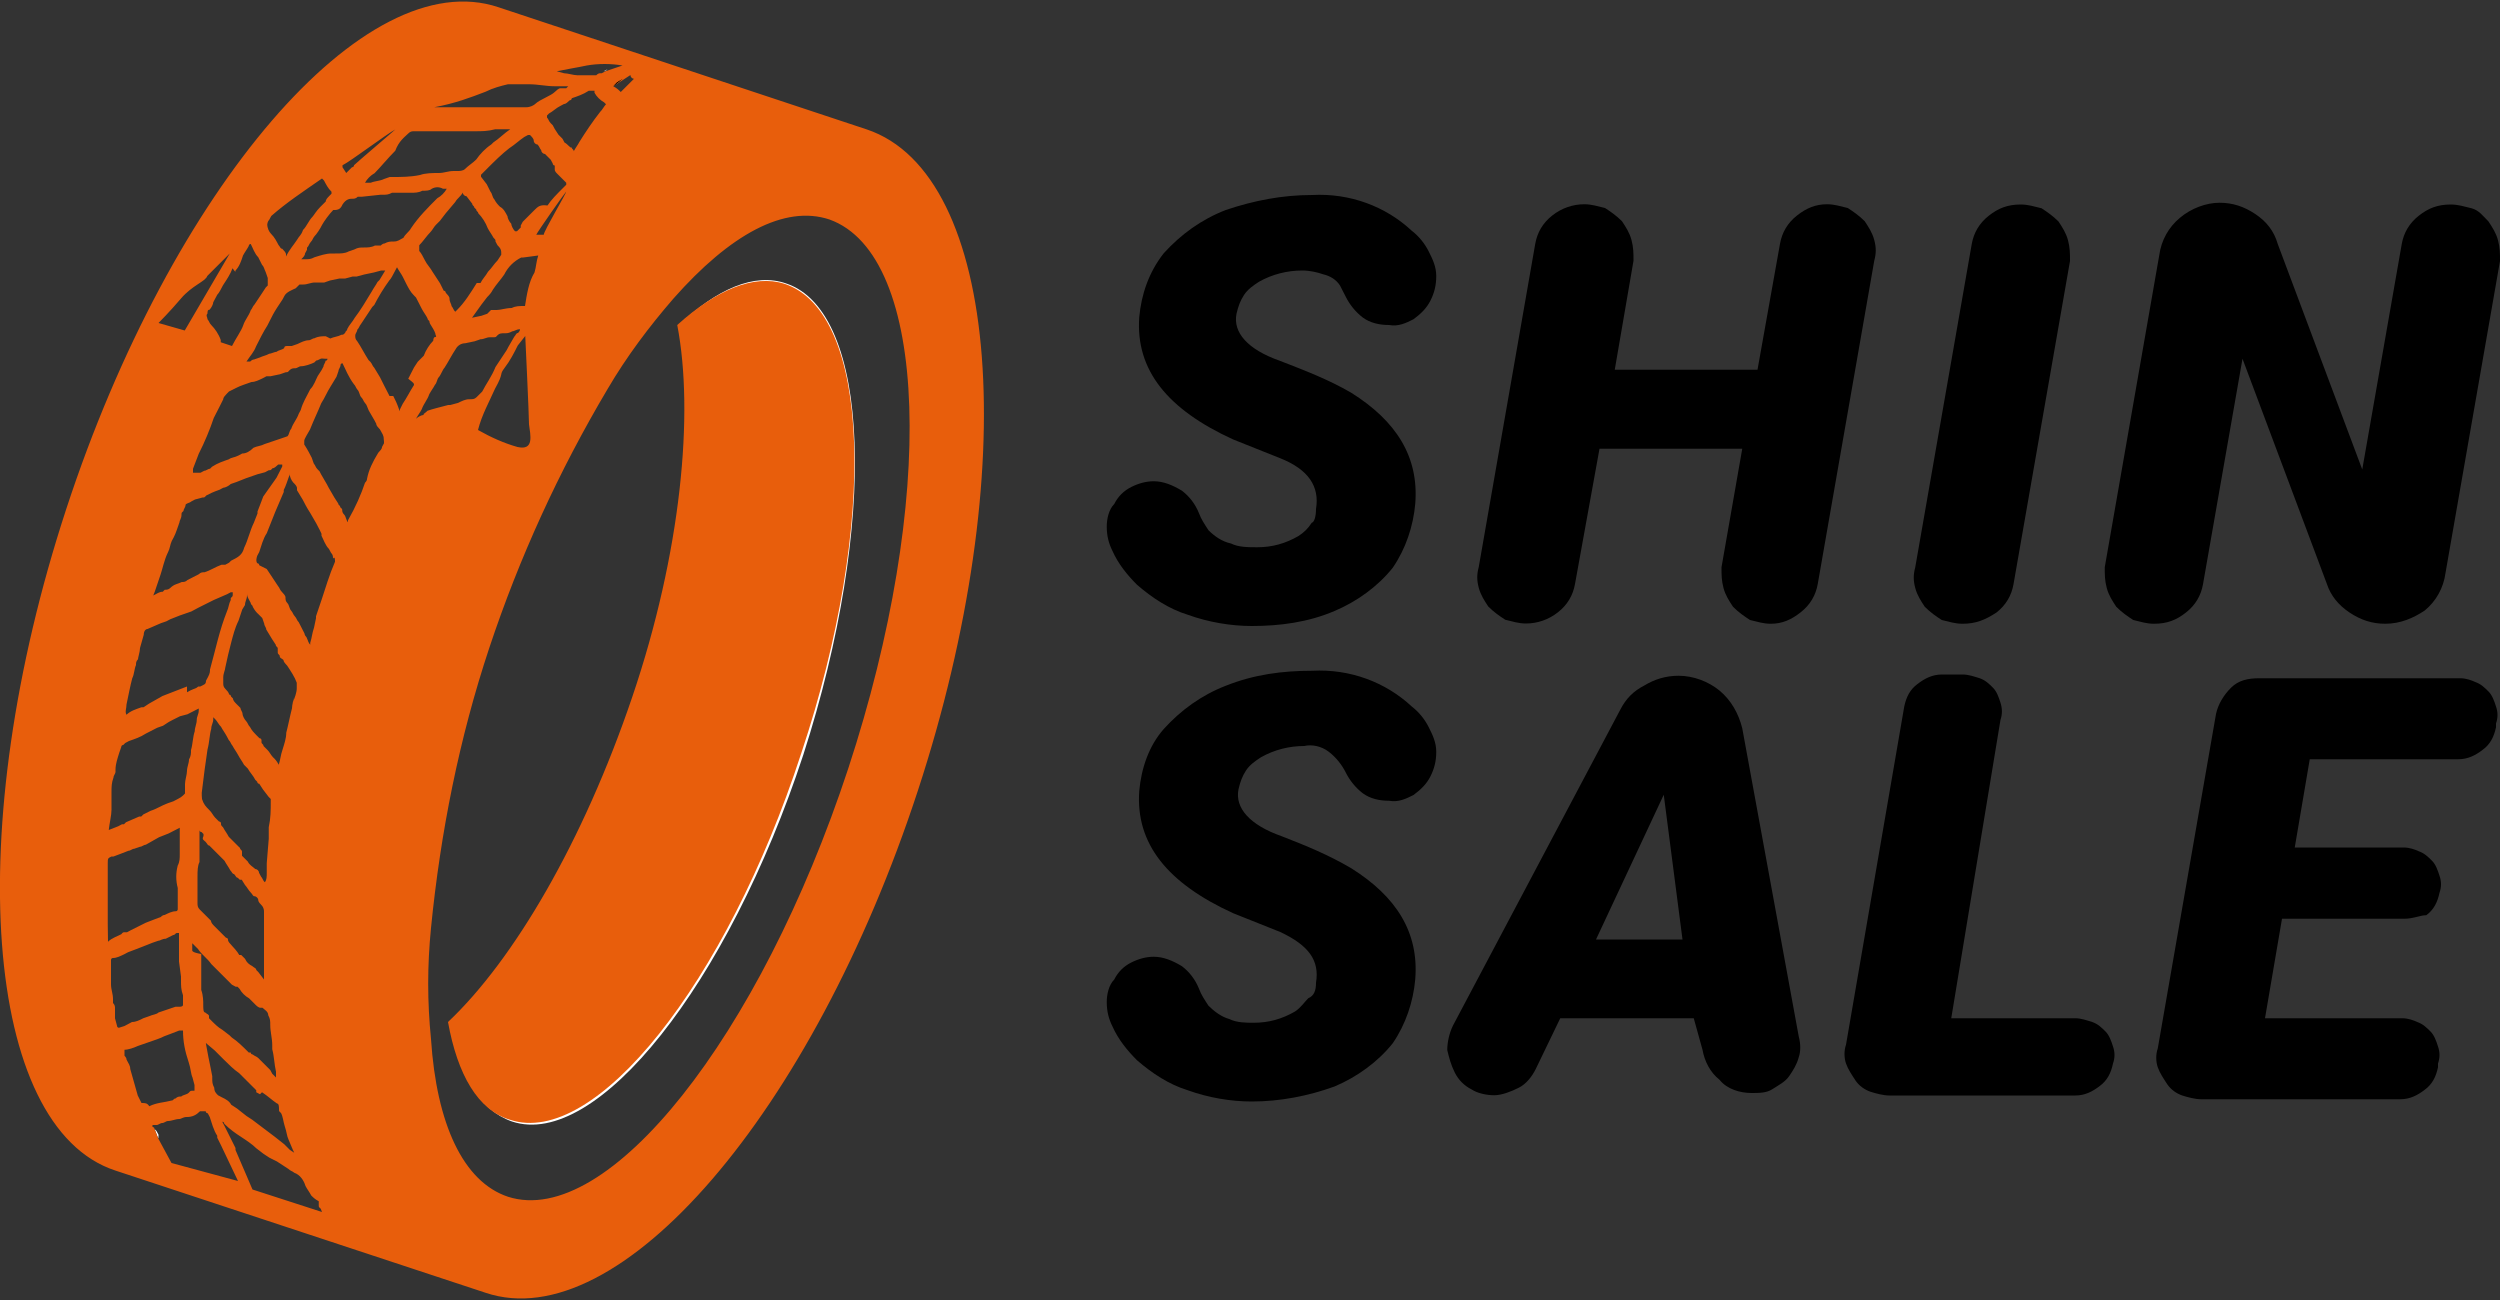
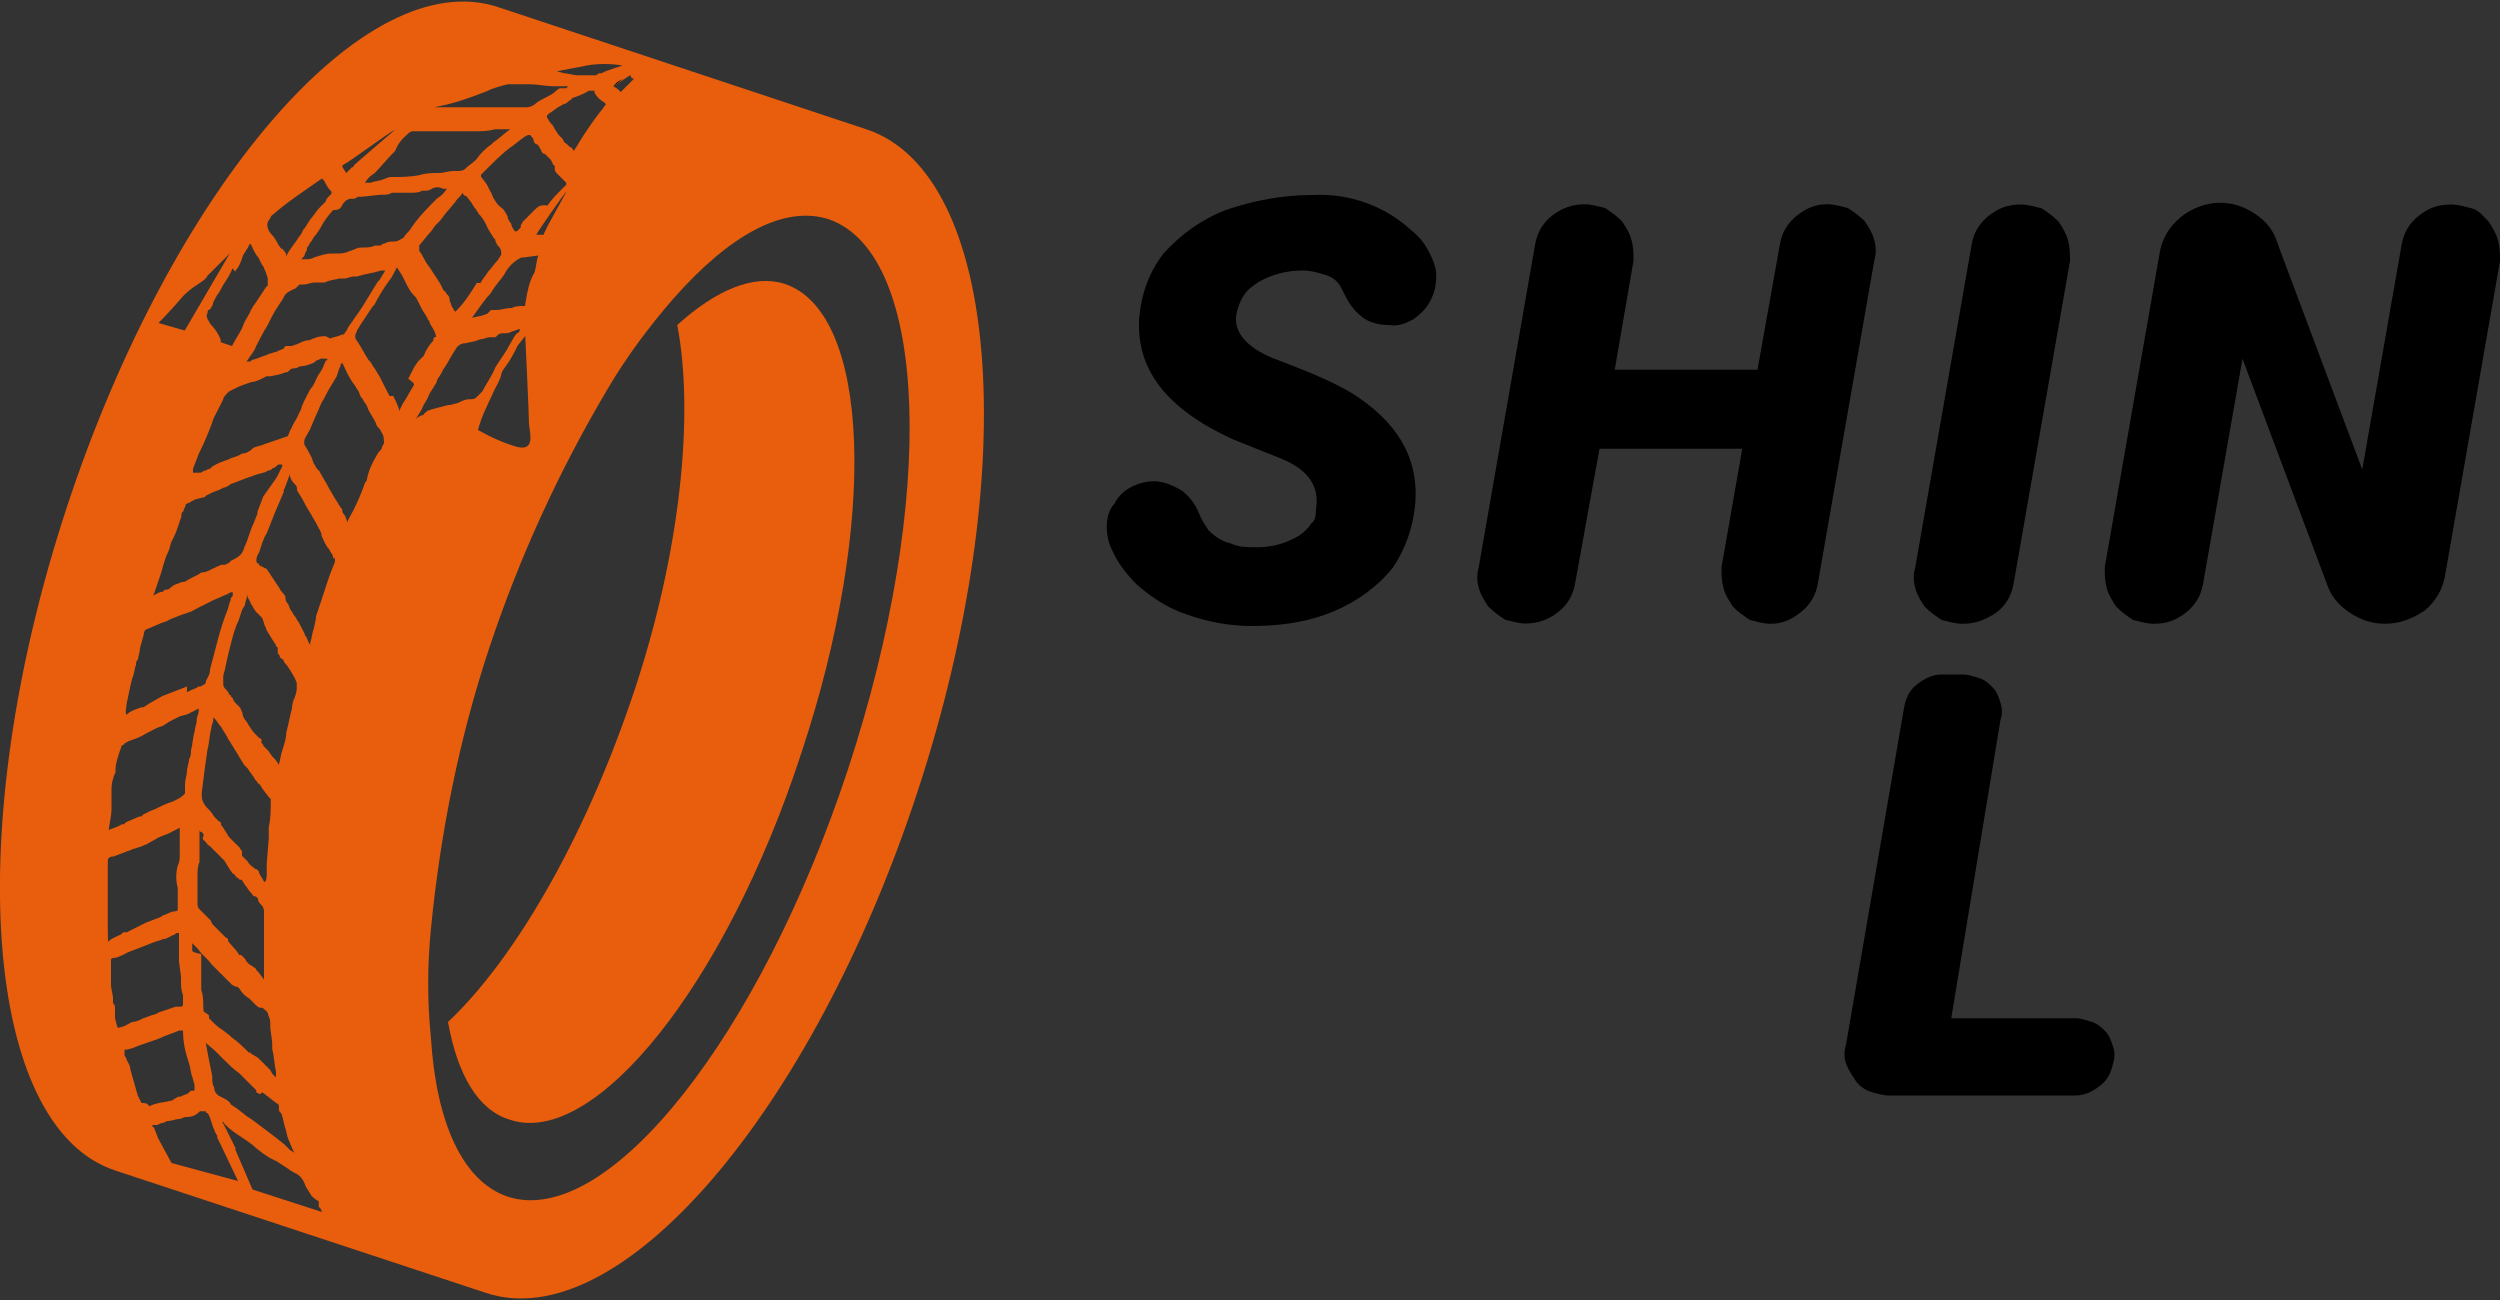
<svg xmlns="http://www.w3.org/2000/svg" xml:space="preserve" id="Слой_1" x="0px" y="0px" style="enable-background:new 0 0 1000 520" version="1.1" viewBox="0 0 1000 520">
  <rect x="0" y="0" width="1000" height="520" fill="#333333" stroke="none" />
  <style type="text/css">.st0{fill:#FFFFFF;}
	.st1{fill:#E85E0C;}
	.st2{fill:#010101;}</style>
  <g>
    <g>
-       <path d="M63.4,453.9l-0.8-1.5l-0.8-0.8l1.5,3.8C63.4,454.7,63.4,454.7,63.4,453.9z M241.5,28.5L241.5,28.5l1.5-0.8    C242.3,28.5,241.5,28.5,241.5,28.5z M247.5,32.2l-2.3,1.5l3.8-3L247.5,32.2z M314.5,113.4c-12.8-4.5-27.8,2.3-42.8,16.5    c6.8,35.3,0.8,90.2-18,148.8s-47.4,106-73.7,130.8c3.8,21,12,34.6,24.8,39.1c33.8,11.3,86.4-54.9,116.5-146.6    C351.3,208.9,348.3,124.7,314.5,113.4z M314.5,113.4c-12.8-4.5-27.8,2.3-42.8,16.5c6.8,35.3,0.8,90.2-18,148.8    s-47.4,106-73.7,130.8c3.8,21,12,34.6,24.8,39.1c33.8,11.3,86.4-54.9,116.5-146.6C351.3,208.9,348.3,124.7,314.5,113.4z" class="st0" />
      <path d="M346.8,51.8L199.4,2.9c-53.4-18-130.8,72.2-172.9,200.7S-6.5,450.9,46.1,468.2l148.1,48.9    c53.4,18,130.8-72.2,172.9-200.7S400.1,69.8,346.8,51.8z M253.6,31.5c-1.5,1.5-3.8,3.8-5.3,5.3c-0.8-0.8-1.5-1.5-3-2.3l2.3-1.5    l2.3-1.5l2.3-1.5C252.1,30.7,252.8,31.5,253.6,31.5z M222.7,28.5c3.8-0.8,8.3-1.5,12-2.3c4.5-0.8,9.8-0.8,14.3,0l-6.8,2.3    l-1.5,0.8H240l0,0c-0.8,0-1.5,0.8-1.5,0.8h-0.8c-2.3,0-4.5,0-6.8,0c-1.5,0-3.8-0.8-5.3-0.8L222.7,28.5L222.7,28.5z M210,122.4    L210,122.4c-2.3,0-3.8,0-5.3,0.8c-2.3,0-4.5,0.8-6,0.8h-0.8h-1.5l-1.5,1.5l-2.3,0.8l-3.8,0.8l0,0l0,0l3.8-5.3l2.3-3    c0.8-0.8,1.5-1.5,2.3-3c1.5-2.3,3-3.8,4.5-6l0,0c1.5-3,3.8-5.3,6.8-6.8c0,0,0,0,0.8,0l6-0.8c-0.8,2.3-0.8,4.5-1.5,6.8    C211.5,112.7,210.7,117.9,210,122.4z M207,178.8c-5.3-1.5-10.5-3.8-15.8-6.8c1.5-6,4.5-11.3,6.8-16.5c3.8-6.8,1.5-5.3,3.8-8.3    s3.8-6,5.3-9l3-3.8c0,0,1.5,31.6,1.5,35.3C212.2,174.3,213.7,180.3,207,178.8z M182.9,123.9l-0.8,0.8c-0.8-0.8-0.8-1.5-1.5-2.3    c0-0.8-0.8-1.5-0.8-3c0-0.8-0.8-1.5-1.5-2.3c0,0,0-0.8-0.8-0.8l-1.5-3l-1.5-2.3l-1.5-2.3c-0.8-1.5-2.3-3-3-4.5    c-0.8-1.5-1.5-3-2.3-3.8c0,0,0-0.8,0-1.5v-0.8c1.5-1.5,3-3.8,4.5-5.3c0.8-0.8,1.5-2.3,2.3-3l1.5-1.5l2.3-3l3.8-4.5    c0.8-1.5,2.3-2.3,3-3.8c0,0.8,0.8,1.5,1.5,1.5l2.3,3c0,0.8,0.8,0.8,0.8,1.5l0.8,0.8c0,0.8,0.8,0.8,0.8,1.5c1.5,1.5,3,3.8,3.8,6    c0.8,1.5,1.5,2.3,2.3,3.8c0.8,0.8,0.8,0.8,0.8,1.5l0.8,1.5c0.8,0.8,1.5,1.5,1.5,3v0.8l-1.5,2.3c-1.5,1.5-2.3,3-3.8,4.5    c-0.8,1.5-2.3,3-3,4.5h-1.5C188.2,117.2,185.9,120.9,182.9,123.9z M213.7,84.1l-2.3,2.3c-0.8,0.8-1.5,1.5-2.3,2.3l-0.8,1.5l0,0.8    l-1.5,1.5h-0.8c-0.8-0.8-1.5-2.3-1.5-3c-0.8-0.8-1.5-2.3-1.5-3c-0.8-1.5-1.5-3-3-3.8c-0.8-0.8-1.5-1.5-2.3-3    c-0.8-0.8-0.8-2.3-1.5-3l-1.5-3l-2.3-3v-0.8l0,0l0.8-0.8l1.5-1.5c3-3,6-6,9-8.3c2.3-1.5,3.8-3,6-4.5l1.5-0.8l0,0h0.8    c0.8,0.8,1.5,1.5,1.5,2.3c0,0.8,0.8,1.5,1.5,1.5l0,0c0.8,0.8,0.8,1.5,1.5,2.3c0,0.8,0.8,1.5,1.5,1.5c0.8,0.8,1.5,1.5,2.3,2.3    l0.8,1.5c0,0,0,0.8,0.8,0.8c0,0,0,0,0,0.8v0.8c0,0.8,0.8,1.5,0.8,1.5c0.8,0.8,1.5,1.5,2.3,2.3l1.5,1.5c0,0,0,0,0,0.8    c-0.8,0.8-0.8,0.8-1.5,1.5c-2.3,2.3-4.5,4.5-6,6.8C216,81.8,215.2,82.6,213.7,84.1z M226.5,76.6c0,0.8-9,15.8-9,17.3H216h-1.5    C215.2,92.4,225.8,77.3,226.5,76.6z M225.8,57l-0.8-1.5l-0.8-0.8l-0.8-0.8l-1.5-2.3l-0.8-1.5l-0.8-0.8c-0.8-0.8-0.8-1.5-1.5-2.3    l0,0v-0.8l0.8-0.8c1.5-0.8,3-2.3,4.5-3l1.5-0.8c0.8,0,1.5-0.8,2.3-1.5c0.8,0,0.8-0.8,0.8-0.8c2.3-0.8,4.5-1.5,6.8-3    c0.8,0,0.8,0,1.5,0c0,0,0,0,0.8,0c0,0,0,0,0,0.8c0.8,1.5,2.3,3,3.8,3.8l0,0l0.8,0.8c-0.8,0.8-1.5,2.3-2.3,3c-3,3.8-6,8.3-8.3,12    c-0.8,1.5-1.5,2.3-2.3,3.8c0-0.8-0.8-0.8-0.8-1.5C228,59.3,227.3,57.8,225.8,57z M194.2,36.7c3-1.5,6-2.3,9-3h5.3h3    c3.8,0,6.8,0.8,10.5,0.8c1.5,0,2.3,0,3.8,0h1.5l-0.8,0.8c-0.8,0-1.5,0-2.3,0c-0.8,0-1.5,0.8-2.3,1.5c-0.8,0.8-2.3,1.5-3.8,2.3    s-3,1.5-3.8,2.3c-0.8,0.8-2.3,1.5-3.8,1.5H207h-0.8c-0.8,0-1.5,0-2.3,0h-9c-0.8,0-0.8,0-1.5,0h-0.8h-0.8h-1.5h-3.8    c-1.5,0-3.8,0-5.3,0c-0.8,0-2.3,0-3,0c-0.8,0-0.8,0-1.5,0h-1.5h-1.5C182.2,41.3,188.2,39,194.2,36.7L194.2,36.7z M163.4,53.3    c0.8-0.8,1.5-0.8,2.3-0.8c1.5,0,2.3,0,3.8,0c3,0,6,0,9,0h2.3c1.5,0,3,0,4.5,0c1.5,0,3,0,4.5,0c3,0,5.3,0,8.3-0.8h4.5h1.5l0,0    c-2.3,1.5-4.5,3.8-6.8,5.3l-0.8,0.8c-2.3,1.5-4.5,3.8-6,6c-1.5,1.5-3,2.3-4.5,3.8c-0.8,0.8-2.3,0.8-3,0.8c-0.8,0-0.8,0-1.5,0    c-2.3,0-3.8,0.8-6,0.8c-2.3,0-5.3,0-7.5,0.8c-3.8,0.8-7.5,0.8-11.3,0.8h-0.8l-2.3,0.8c-1.5,0.8-3.8,0.8-5.3,1.5    c-0.8,0-1.5,0-2.3,0c0.8-1.5,2.3-3,3.8-3.8c2.3-2.3,5.3-6,8.3-9C159.6,56.3,161.9,54.8,163.4,53.3z M158.1,51.8    c-0.8,0.8-15.8,13.5-16.5,14.3c0,0.8-0.8,0.8-0.8,0.8c-0.8,0.8-1.5,1.5-2.3,2.3l-1.5-2.3v-0.8C140.1,64.6,155.1,53.3,158.1,51.8    L158.1,51.8z M137,81.8c1.5-2.3,3-2.3,3.8-2.3c0.8,0,1.5,0,2.3-0.8h0.8h0.8l7.5-0.8h0.8c1.5,0,2.3,0,3.8-0.8h1.5    c1.5,0,3.8,0,5.3,0h0.8c1.5,0,3,0,4.5-0.8c1.5,0,3,0,3.8-0.8c1.5-0.8,3-0.8,4.5,0c0.8,0,0.8,0,1.5,0l0,0c-0.8,1.5-2.3,3-3.8,3.8    c-3.8,3.8-7.5,7.5-10.5,12c-0.8,1.5-2.3,2.3-3,3.8c-1.5,0.8-2.3,1.5-3.8,1.5l0,0c-1.5,0-2.3,0-3.8,0.8c-0.8,0-1.5,0.8-1.5,0.8    l-2.3,0c-1.5,0.8-3,0.8-4.5,0.8c-1.5,0-2.3,0-3.8,0.8l-2.3,0.8c-1.5,0.8-3,0.8-5.3,0.8h-1.5c-2.3,0-4.5,0.8-6.8,1.5    c-1.5,0.8-2.3,0.8-3.8,0.8c-0.8,0-0.8,0-1.5,0l0,0l0,0c0.8-0.8,1.5-1.5,1.5-2.3l0.8-1.5v-0.8c0.8-0.8,0.8-1.5,1.5-2.3    c0.8-0.8,0.8-1.5,1.5-2.3c0.8-0.8,2.3-3,3-4.5c0.8-1.5,3-4.5,4.5-6C135.5,84.1,136.3,83.4,137,81.8z M130.3,134.5    c-1.5,0-3,0-4.5,0.8c-0.8,0-1.5,0.8-2.3,0.8c-1.5,0-3,0.8-4.5,1.5l-2.3,0.8h-1.5c-0.8,0-1.5,0-1.5,0.8c-0.8,0.8-2.3,0.8-3,1.5    c-0.8,0-2.3,0.8-3,0.8c-1.5,0.8-2.3,0.8-3.8,1.5l-2.3,0.8c-0.8,0-1.5,0.8-1.5,0.8s-0.8,0-1.5,0l0,0c1.5-2.3,3-3.8,3.8-6    c1.5-3,3-6,4.5-8.3c0.8-1.5,1.5-3,2.3-4.5c0.8-1.5,2.3-3.8,3.8-6l0.8-1.5c0.8-1.5,3-2.3,4.5-3l1.5-1.5h0.8h0.8    c1.5,0,3-0.8,4.5-0.8h2.3l0,0h1.5l2.3-0.8l3.8-0.8h0.8c0.8,0,0.8,0,1.5,0l3-0.8h0.8h0.8l3-0.8l3.8-0.8l3-0.8h0.8h0.8h0.8l0,0h-0.8    l-2.3,3.8l-0.8,0.8c-0.8,1.5-1.5,2.3-2.3,3.8c-2.3,3.8-4.5,7.5-6.8,10.5c-0.8,1.5-2.3,3-3,4.5c0,0.8-0.8,0.8-0.8,1.5    c-0.8,0.8-0.8,0.8-1.5,0.8c-1.5,0.8-3,0.8-4.5,1.5L130.3,134.5z M131,143.5c0,0,0,0.8-0.8,0.8c0,0.8-0.8,1.5-0.8,2.3l-0.8,1.5    l-1.5,2.3c-0.8,1.5-1.5,3.8-3,5.3c-1.5,3-3,5.3-3.8,8.3l-0.8,1.5c-0.8,2.3-2.3,3.8-3,6c-0.8,0.8-0.8,2.3-1.5,3l0,0l0,0l-2.3,0.8    c-2.3,0.8-4.5,1.5-6.8,2.3c-1.5,0.8-3,0.8-4.5,1.5c-1.5,1.5-3,2.3-4.5,2.3l-1.5,0.8c-1.5,0.8-3,0.8-3.8,1.5    c-2.3,0.8-4.5,1.5-6.8,3l-0.8,0.8c-0.8,0-1.5,0.8-2.3,0.8l-1.5,0.8l-3,0c0,0,0,0,0-0.8v-0.8l2.3-6c2.3-4.5,4.5-9.8,6-14.3    c0.8-1.5,1.5-3,2.3-4.5l1.5-3c0-0.8,0.8-1.5,1.5-2.3c0.8-0.8,0.8-0.8,0.8-0.8l3-1.5c1.5-0.8,3.8-1.5,6-2.3c1.5,0,3-0.8,4.5-1.5    l1.5-0.8h0.8h0.8l3.8-0.8l2.3-0.8c0.8,0,0.8,0,1.5-0.8c0.8-0.8,1.5-0.8,2.3-0.8c0.8,0,1.5-0.8,2.3-0.8c1.5,0,3.8-0.8,5.3-1.5    l0.8-0.8c0.8,0,1.5-0.8,2.3-0.8C129.5,143.5,130.3,143.5,131,143.5L131,143.5z M107.7,87.9l0.8-1.5c6-5.3,12.8-9.8,20.3-15    l0.8,0.8c0.8,1.5,1.5,3,3,4.5v0.8l-0.8,0.8c-0.8,0.8-1.5,1.5-1.5,2.3c-0.8,0.8-1.5,1.5-2.3,2.3c-1.5,1.5-2.3,3-3,3.8    c-1.5,1.5-2.3,3.8-3.8,5.3c-0.8,2.3-1.5,2.3-2.3,3.8c-1.5,2.3-3,3.8-4.5,6.8v-0.8c0-0.8-0.8-1.5-1.5-2.3c-0.8,0-0.8-0.8-1.5-1.5    c-0.8-1.5-1.5-3-3-4.5c-0.8-0.8-1.5-2.3-1.5-3.8C107,89.4,107,88.6,107.7,87.9C107,88.6,107.7,87.9,107.7,87.9z M94.2,108.2    c1.5-1.5,2.3-3.8,3-6c0.8-1.5,1.5-2.3,2.3-3.8c0,0,0-0.8,0.8-0.8c0.8,1.5,1.5,3.8,3,5.3l1.5,3c0.8,0.8,0.8,1.5,1.5,3l0.8,2.3    c0,0.8,0,2.3,0,3l-0.8,0.8l-1.5,2.3l-3,4.5c-0.8,0.8-0.8,1.5-1.5,2.3c-0.8,2.3-2.3,3.8-3,6c-0.8,2.3-3,5.3-4.5,8.3l-4.5-1.5V136    c-0.8-2.3-2.3-4.5-3.8-6c-0.8-0.8-0.8-1.5-1.5-2.3c0-0.8-0.8-1.5,0-2.3c0-0.8,0-1.5,0.8-1.5c0.8-0.8,1.5-2.3,1.5-3l0.8-1.5    l0.8-1.5c0.8-0.8,1.5-2.3,2.3-3.8c1.5-2.3,3-4.5,3.8-6.8C94.2,108.9,94.2,108.9,94.2,108.2z M72.4,119.4c4.5-5.3,9.8-6.8,10.5-9    c3-3,6-6,9-9l-18,30.8l-10.5-3C63.4,129.2,67.9,124.7,72.4,119.4z M61.9,236.7c0.8-2.3,1.5-4.5,2.3-6.8c0.8-2.3,1.5-6,3-9    c0.8-1.5,0.8-3,1.5-4.5l0.8-1.5c0.8-1.5,1.5-3.8,2.3-6c0-0.8,0.8-1.5,0.8-3c0-0.8,0-0.8,0.8-1.5c0-0.8,0.8-1.5,0.8-2.3    c0-0.8,1.5-0.8,2.3-1.5l1.5-0.8l3-0.8c0.8,0,0.8,0,1.5-0.8c1.5-0.8,3-1.5,5.3-2.3l1.5-0.8c0.8,0,2.3-0.8,3-1.5l2.3-0.8l3.8-1.5    l2.3-0.8l2.3-0.8l3-0.8l1.5-0.8c0.8,0,0.8,0,1.5-0.8c0.8,0,1.5-0.8,2.3-1.5c0,0,0,0,0.8,0h0.8c0,0.8,0,0.8,0,0.8l-2.3,4.5    l-5.3,7.5c-0.8,2.3-1.5,3.8-2.3,6v0.8l-1.5,3.8c-1.5,3-2.3,6.8-3.8,9.8c-0.8,3-2.3,3.8-5.3,5.3l-0.8,0.8l-1.5,0.8h-1.5    c-2.3,0.8-4.5,2.3-6.8,3c-0.8,0-1.5,0-2.3,0.8c-1.5,0.8-3,1.5-4.5,2.3c-0.8,0.8-1.5,0.8-2.3,0.8c-1.5,0.8-3,0.8-4.5,2.3    c-0.8,0.8-1.5,0.8-2.3,0.8l-0.8,0.8c-1.5,0-2.3,0.8-3.8,1.5L61.9,236.7L61.9,236.7z M76.9,380.3c0-1.5,0-2.3,0-3l2.3,2.3    c1.5,2.3,3.8,3.8,5.3,6c1.5,1.5,2.3,2.3,3.8,3.8c1.5,1.5,3,3,4.5,4.5l1.5,0.8H95l0.8,0.8c0.8,1.5,2.3,3,3.8,3.8    c0.8,0.8,1.5,1.5,2.3,2.3c0.8,0.8,1.5,1.5,2.3,1.5h0.8c0.8,0.8,2.3,1.5,2.3,3c0.8,1.5,0.8,2.3,0.8,3.8c0,3,0.8,5.3,0.8,8.3v1.5    c0.8,3,0.8,6,1.5,9c0,0.8,0,1.5,0,2.3c-0.8-0.8-0.8-0.8-1.5-1.5l-0.8-1.5l-0.8-0.8l-0.8-0.8l-0.8-0.8c-0.8-0.8-1.5-1.5-2.3-2.3    c-0.8-0.8-1.5-0.8-2.3-1.5c0,0-0.8,0-0.8-0.8h-0.8c-2.3-2.3-4.5-4.5-6.8-6l0,0l-0.8-0.8l-3-2.3c-1.5-0.8-3-2.3-4.5-3.8l-0.8-0.8    v-0.8l0,0c0-0.8-0.8-0.8-1.5-1.5c-0.8,0-0.8-1.5-0.8-3c0-1.5,0-3.8-0.8-6c0-1.5,0-2.3,0-3.8c0-0.8,0-1.5,0-2.3c0-0.8,0-2.3,0-3    s0-1.5,0-3v-2.3C76.9,381,76.9,380.3,76.9,380.3L76.9,380.3z M82.2,336.7C82.2,336.7,82.2,337.4,82.2,336.7    c0.8,0.8,0.8,1.5,1.5,1.5l2.3,2.3l1.5,1.5c0.8,0.8,1.5,1.5,2.3,2.3c0.8,1.5,1.5,2.3,2.3,3.8c0.8,0.8,0.8,1.5,1.5,1.5    c0.8,0.8,0.8,1.5,1.5,1.5l0.8,0.8h0.8L98,354c0.8,0.8,1.5,2.3,2.3,3c0.8,0.8,0.8,1.5,1.5,1.5s1.5,0.8,1.5,1.5    c0,0.8,0.8,1.5,1.5,2.3c0,0,0.8,0.8,0.8,2.3c0,1.5,0,2.3,0,3.8c0,3,0,6,0,9s0,4.5,0,6.8v5.3c0,0.8,0,1.5,0,2.3l0,0l-2.3-3    l-0.8-0.8c0-0.8-0.8-0.8-1.5-1.5c-1.5-0.8-2.3-1.5-3-3c-0.8-0.8-1.5-1.5-1.5-1.5h-0.8c-0.8-1.5-2.3-3-3-3.8s-1.5-1.5-1.5-2.3    c0-0.8-0.8-0.8-0.8-0.8c-1.5-1.5-3-3-4.5-4.5c-0.8-0.8-1.5-1.5-1.5-2.3c-0.8-0.8-1.5-1.5-2.3-2.3l0,0l-0.8-0.8    c-0.8-0.8-0.8-0.8-1.5-1.5s-0.8-1.5-0.8-2.3c0-0.8,0-1.5,0-2.3c0-1.5,0-3,0-4.5c0-1.5,0-2.3,0-3.8c0-2.3,0-4.5,0.8-6    c0-0.8,0-2.3,0-3c0-0.8,0-2.3,0-3c0-0.8,0-3.8,0-5.3c0-0.8,0-1.5,0-1.5s0,0.8,0.8,0.8l0.8,0.8v0.8    C80.7,335.9,81.4,335.9,82.2,336.7L82.2,336.7z M80.7,317.1c0.8-6.8,1.5-12,2.3-17.3c0.8-3,0.8-6,1.5-8.3c0-1.5,0.8-2.3,0.8-3.8    v-0.8l0,0l0.8,0.8c0.8,0.8,1.5,2.3,2.3,3c0.8,1.5,1.5,2.3,2.3,3.8l0.8,1.5c0.8,0.8,0.8,1.5,1.5,2.3c0.8,1.5,1.5,2.3,2.3,3.8    c0.8,1.5,1.5,2.3,2.3,3.8c0.8,0.8,0.8,0.8,1.5,1.5c0.8,1.5,2.3,3,3,4.5l0.8,0.8c0,0,0,0.8,0.8,0.8l1.5,2.3l2.3,3l0.8,0.8v0.8l0,0    c0,3.8,0,6.8-0.8,10.5v0.8v3.8l-0.8,9.8c0,1.5,0,2.3,0,3.8c0,1.5,0,3-0.8,3.8c-0.8-0.8-0.8-1.5-1.5-2.3l-0.8-1.5    c0-0.8-0.8-1.5-1.5-1.5c-0.8-0.8-2.3-1.5-3-3c-0.8-0.8-1.5-1.5-2.3-2.3v-0.8c0,0,0,0,0-0.8l0,0c0-0.8-0.8-0.8-0.8-1.5l-1.5-1.5    c-0.8-0.8-1.5-1.5-3-3c-0.8-1.5-1.5-2.3-2.3-3.8c-0.8-0.8-0.8-0.8-0.8-1.5c0-0.8-0.8-0.8-0.8-0.8l-1.5-1.5c-0.8-0.8-1.5-2.3-2.3-3    c-1.5-1.5-2.3-2.3-3-4.5C80.7,318.6,80.7,317.9,80.7,317.1L80.7,317.1z M81.4,416.4l4.5,3.8l2.3,2.3l1.5,1.5    c1.5,1.5,3.8,3.8,6,5.3c1.5,1.5,3,3,4.5,4.5l2.3,2.3v0.8l1.5,0.8l0.8-0.8c2.3,1.5,3.8,3,6,4.5c0.8,0,0.8,1.5,0.8,2.3    c0,0.8,0,0.8,0.8,1.5c0.8,1.5,0.8,3,1.5,5.3c0.8,2.3,0.8,3.8,1.5,5.3s1.5,3.8,2.3,5.3L116,460l-2.3-2.3l-3.8-3l-9-6.8l-2.3-1.5    l-3.8-3l-2.3-1.5c-0.8-1.5-2.3-2.3-3.8-3l-1.5-0.8c-0.8-0.8-1.5-1.5-1.5-3c-0.8-1.5-0.8-2.3-0.8-3.8v-0.8    c-0.8-4.5-2.3-10.5-3-16.5L81.4,416.4z M116.8,283.3c-0.8,3-1.5,6.8-2.3,9.8c0,2.3-0.8,4.5-1.5,6.8c-0.8,2.3-0.8,3.8-1.5,6    c-0.8-1.5-1.5-2.3-2.3-3c-0.8-0.8-1.5-2.3-2.3-3l-1.5-1.5c0-0.8-0.8-0.8-0.8-1.5v-0.8l0,0c0,0,0-0.8-0.8-0.8c0,0-0.8-0.8-1.5-1.5    s-1.5-1.5-2.3-3c-0.8-0.8-0.8-1.5-1.5-2.3c-0.8-0.8-1.5-2.3-1.5-3c0-0.8-0.8-1.5-0.8-2.3l-1.5-1.5c-0.8-0.8-1.5-1.5-1.5-2.3    l-0.8-0.8c0,0,0-0.8-0.8-0.8l0,0c0-0.8-0.8-1.5-1.5-2.3c-0.8-0.8-0.8-1.5-0.8-2.3c0-0.8,0-1.5,0-2.3c0-1.5,0.8-3,0.8-3.8    c0.8-3.8,1.5-6.8,2.3-9.8c0.8-3,1.5-6,3-9l1.5-4.5L98,242c0-1.5,0.8-2.3,0.8-3.8v-0.8c0,1.5,0.8,2.3,1.5,3.8    c0,0.8,0.8,0.8,0.8,1.5c0.8,1.5,1.5,2.3,2.3,3l1.5,1.5l0.8,2.3c0,0.8,0.8,1.5,0.8,2.3l2.3,3.8l1.5,2.3c0,0.8,0.8,0.8,0.8,1.5v0.8    c0,0,0,0,0,0.8s0.8,0.8,0.8,1.5c0,0.8,0.8,0.8,1.5,1.5c0,0.8,0.8,1.5,1.5,2.3c1.5,2.3,3,4.5,3.8,6.8c0,0.8,0,1.5,0,2.3    c0,1.5-0.8,3.8-1.5,5.3v-1.5C117.5,280.3,116.8,281.8,116.8,283.3L116.8,283.3z M50.6,281.8c0.8-3.8,1.5-7.5,2.3-10.5    c0.8-1.5,0.8-3.8,1.5-5.3c0-0.8,0-1.5,0.8-2.3c0-0.8,0.8-3,0.8-4.5l1.5-5.3c0-1.5,0.8-2.3,1.5-2.3l5.3-2.3l2.3-0.8l1.5-0.8    l3.8-1.5l2.3-0.8l2.3-0.8l1.5-0.8l1.5-0.8l6-3l5.3-2.3l1.5-0.8h0.8c0,0,0,0,0,0.8c0,0.8,0,0.8-0.8,1.5v0.8c-0.8,1.5-0.8,3-1.5,4.5    c-3,7.5-4.5,15-6.8,23.3c0,0.8,0,1.5-0.8,3l-0.8,1.5c0,1.5-0.8,1.5-2.3,2.3h-0.8c-0.8,0.8-1.5,0.8-3,1.5l-1.5,0.8l0-2.3l-9.8,3.8    l-5.3,3l-2.3,1.5h-0.8c-2.3,0.8-4.5,1.5-6,3C49.9,284.8,50.6,283.3,50.6,281.8z M44.6,323.9c0-1.5,0-2.3,0-3.8v-0.8    c0-0.8,0-1.5,0-2.3c0-2.3,0-3.8,0.8-6c0-0.8,0.8-1.5,0.8-2.3v-0.8c0-2.3,0.8-4.5,1.5-6.8l0.8-2.3c0,0,0-0.8,0.8-0.8    c0,0,0,0,0.8-0.8l1.5-0.8c2.3-0.8,4.5-1.5,6.8-3c1.5-0.8,3-1.5,4.5-2.3l2.3-0.8l2.3-1.5l1.5-0.8l3-1.5l3-0.8    c1.5-0.8,3-1.5,4.5-2.3v0.8c0,1.5-0.8,2.3-0.8,3.8c0,1.5-0.8,3-0.8,4.5c-0.8,2.3-0.8,5.3-1.5,7.5c0,1.5,0,2.3-0.8,3.8    c0,1.5-0.8,3-0.8,4.5c0,1.5-0.8,3.8-0.8,5.3c0,0.8,0,2.3,0,3v0.8l-0.8,0.8c-0.8,0.8-2.3,1.5-3.8,2.3l-2.3,0.8    c-2.3,0.8-4.5,2.3-6.8,3l-3,1.5l-0.8,0.8h-0.8l-5.3,2.3l-0.8,0.8h-0.8l-1.5,0.8l-3.8,1.5C43.8,329.2,44.6,326.1,44.6,323.9z     M43.1,369.7c0-3,0-6,0-9c0-4.5,0-9,0-14.3v-0.8c0-2.3,0-2.3,1.5-3c0,0,0,0,0.8,0c2.3-0.8,3.8-1.5,6-2.3c0.8,0,1.5-0.8,2.3-0.8    l2.3-0.8c0.8,0,1.5-0.8,2.3-0.8l5.3-3l3.8-1.5l4.5-2.3c0,1.5,0,3.8,0,5.3c0,1.5,0,3.8,0,5.3c0,1.5,0,3-0.8,4.5c-0.8,3-0.8,6,0,9    v0.8v0.8c0,0.8,0,1.5,0,2.3v2.3c0,0.8,0,1.5,0,1.5v0.8c0,0,0,0.8-0.8,0.8c-1.5,0-3,0.8-4.5,1.5c-0.8,0-1.5,0.8-1.5,0.8    c-2.3,0.8-3.8,1.5-6,2.3l0,0l-3,1.5l-3,1.5l-1.5,0.8l0,0h-0.8c-0.8,0-0.8,0-1.5,0.8c-1.5,0.8-3.8,1.5-5.3,3L43.1,369.7z     M47.6,411.1L47.6,411.1c-0.8,0-0.8-0.8-0.8-0.8l-0.8-3c0-1.5,0-2.3,0-3.8c0-0.8,0-1.5-0.8-2.3v-1.5c0-2.3-0.8-3.8-0.8-6l0-3.8    v-1.5c0-0.8,0-0.8,0-1.5s0-1.5,0-2.3V384c0,0,0-0.8,0.8-0.8c1.5,0,3-0.8,4.5-1.5l1.5-0.8c2.3-0.8,3.8-1.5,6-2.3l3.8-1.5l2.3-0.8    c0.8,0,1.5-0.8,3-0.8l3-1.5c0.8,0,0.8-0.8,1.5-0.8c0,0,0,0,0.8,0v0.8v7.5v2.3v0.8l0.8,6v1.5c0,2.3,0,3.8,0.8,6c0,0.8,0,1.5,0,2.3    c0,0.8,0,0.8,0,1.5s-0.8,0.8-1.5,0.8h-1.5c-2.3,0.8-4.5,1.5-6.8,2.3c-0.8,0.8-2.3,0.8-3.8,1.5l-2.3,0.8c-1.5,0.8-3,1.5-4.5,1.5    l-1.5,0.8l-1.5,0.8L47.6,411.1z M56.6,441.2L56.6,441.2L56.6,441.2l-1.5-3l-1.5-5.3l-1.5-5.3c0-1.5-0.8-2.3-1.5-3.8    c0-0.8-0.8-1.5-0.8-1.5v-0.8v-0.8v-0.8l0,0c1.5,0,3.8-0.8,5.3-1.5l2.3-0.8l2.3-0.8c2.3-0.8,4.5-1.5,6-2.3c2.3-0.8,3.8-1.5,6-2.3    c0.8,0,0.8,0,1.5,0c0,4.5,0.8,8.3,2.3,12.8c0.8,2.3,0.8,4.5,1.5,6l0.8,3v0.8c0,0.8,0,0.8,0,1.5h-0.8c-0.8,0-0.8,0-1.5,0.8    c-0.8,0.8-2.3,0.8-3,1.5c-0.8,0-1.5,0-2.3,0.8c-0.8,0-0.8,0.8-1.5,0.8c-3,0.8-6,0.8-9,2.3C58.9,441.2,58.1,441.2,56.6,441.2z     M68.6,465.2l-5.3-9.8l-1.5-3.8c0-0.8-0.8-0.8-0.8-0.8v-0.8c0,0,0,0,0.8,0h0.8c0.8,0,1.5-0.8,2.3-0.8c0.8,0,1.5-0.8,2.3-0.8    c1.5,0,3-0.8,4.5-0.8c0.8,0,1.5-0.8,3-0.8c2.3,0,3.8-0.8,5.3-2.3c0.8,0,0.8,0,1.5,0h0.8c0,0,0,0.8,0.8,0.8l0.8,1.5    c0.8,2.3,1.5,5.3,3,7.5v0.8l1.5,3l6.8,14.3L68.6,465.2z M128.8,484.8l-27.8-9L94.2,460v-0.8l-4.5-9l-0.8-1.5c0,0,0.8,0,0.8,0.8    c2.3,2.3,4.5,3.8,6.8,5.3c2.3,1.5,4.5,3,6,4.5l3,2.3l2.3,1.5l3,1.5l2.3,1.5l2.3,1.5c0.8,0.8,1.5,0.8,2.3,1.5    c2.3,0.8,3.8,3,4.5,5.3c0.8,1.5,1.5,2.3,2.3,3.8c0.8,0.8,1.5,1.5,3,2.3c0,0.8,0,0.8,0,1.5c0,0.8,0,0.8,0.8,1.5    C128.8,484.8,128.8,484.8,128.8,484.8z M134,224.7c-2.3,5.3-3.8,10.5-5.3,15c-0.8,2.3-1.5,4.5-2.3,6.8v0.8l-0.8,3.8    c-0.8,2.3-0.8,3.8-1.5,6v0.8c-0.8-0.8-0.8-1.5-1.5-3c-0.8-0.8-0.8-1.5-0.8-1.5c-0.8-1.5-1.5-3-2.3-4.5c-0.8-0.8-0.8-1.5-1.5-2.3    c-0.8-0.8-0.8-1.5-1.5-2.3c-0.8-0.8-0.8-2.3-1.5-3c-0.8-0.8-0.8-1.5-0.8-2.3c0-0.8-0.8-1.5-1.5-2.3c-0.8-0.8-0.8-1.5-1.5-2.3    l-4.5-6.8l-3-1.5c0,0,0-0.8-0.8-0.8c0,0-0.8-0.8,0-3l0.8-1.5c0.8-2.3,1.5-5.3,3-7.5c2.3-6,4.5-11.3,6.8-16.5v-0.8    c0.8-1.5,1.5-3.8,2.3-6v-0.8l0,0c0,1.5,0.8,3,1.5,3.8c0.8,0.8,1.5,1.5,1.5,2.3v0.8l2.3,3.8c0.8,1.5,1.5,3,3,5.3    c0.8,1.5,2.3,3.8,3,5.3c0.8,1.5,0.8,1.5,1.5,3c0,0,0,0,0,0.8c0.8,1.5,1.5,3.8,3,5.3l0.8,1.5c0.8,0.8,0.8,1.5,0.8,2.3    C134,222.4,134,223.9,134,224.7L134,224.7z M153.6,177.3l-0.8,1.5c0,0.8-0.8,1.5-1.5,2.3c-2.3,3.8-3.8,6.8-4.5,10.5    c0,0.8-0.8,1.5-0.8,1.5c-1.5,4.5-3.8,9.8-6.8,15v0.8c-0.8-0.8-0.8-2.3-1.5-3c-0.8-0.8-0.8-1.5-0.8-1.5c0-0.8,0-0.8-0.8-1.5    c0-0.8-0.8-0.8-0.8-1.5l-1.5-2.3c-0.8-1.5-2.3-3.8-3-5.3c-0.8-1.5-2.3-3.8-3-5.3l-0.8-0.8c-0.8-0.8-0.8-1.5-1.5-2.3l-0.8-2.3    c-0.8-1.5-1.5-3-3-5.3c0,0,0-0.8,0-1.5c0-0.8,1.5-3,2.3-4.5c1.5-3.8,3-6.8,4.5-10.5c1.5-2.3,2.3-4.5,3.8-6.8l2.3-3.8l0.8-2.3    c0-0.8,0.8-1.5,0.8-2.3c0-0.8,0.8-0.8,0.8-0.8l0,0c1.5,3,2.3,5.3,4.5,8.3c0.8,0.8,0.8,1.5,1.5,2.3c0.8,0.8,0.8,2.3,1.5,3    c0.8,0.8,0.8,1.5,1.5,2.3c0.8,0.8,0.8,1.5,1.5,3c0.8,1.5,2.3,3.8,3,5.3c0,0.8,0.8,1.5,1.5,2.3c0.8,1.5,1.5,2.3,1.5,3.8    C153.6,176.6,153.6,176.6,153.6,177.3L153.6,177.3z M165.6,154c-1.5,2.3-3,5.3-4.5,7.5l-1.5,3l0,0c0,0,0,0,0-0.8    c-0.8-2.3-1.5-3.8-2.3-5.3l-1.5,0l-2.3-4.5l-1.5-3l-2.3-3.8c-0.8-0.8-0.8-1.5-1.5-2.3l-0.8-0.8c-1.5-2.3-3-5.3-4.5-7.5    c-0.8-0.8-0.8-1.5-0.8-2.3c0-0.8,0.8-1.5,0.8-2.3c0.8-0.8,0.8-1.5,1.5-2.3c1.5-2.3,3-4.5,4.5-6.8l0.8-0.8c1.5-3,3.8-6.8,6-9.8    c0.8-0.8,1.5-2.3,2.3-3.8l0.8-1.5l0,0c0.8,1.5,1.5,2.3,2.3,3.8l1.5,3c0.8,1.5,1.5,3,3,4.5l0.8,0.8c0.8,1.5,1.5,3,2.3,4.5    s1.5,2.3,2.3,3.8c0,0.8,0.8,0.8,0.8,1.5c0,0.8,1.5,2.3,2.3,4.5c0,0.8,0.8,1.5,0,1.5c-0.8,0-0.8,1.5-0.8,1.5c-1.5,1.5-3,3.8-3.8,6    l-0.8,0.8l-0.8,0.8l-0.8,0.8l-1.5,2.3c-0.8,1.5-1.5,3-2.3,4.5C165.6,153.3,165.6,153.3,165.6,154L165.6,154L165.6,154z M169.4,166    c-0.8,0-2.3,0.8-3,1.5c0.8-1.5,1.5-2.3,2.3-3.8c0.8-2.3,2.3-3.8,3-6c0.8-1.5,1.5-2.3,2.3-3.8c0.8-0.8,0.8-2.3,1.5-3    c0.8-0.8,1.5-3,2.3-3.8c1.5-2.3,3-5.3,4.5-7.5c0.8-1.5,2.3-2.3,3.8-2.3l3.8-0.8l2.3-0.8c1.5,0,2.3-0.8,3.8-0.8h1.5    c0.8,0,0.8,0,1.5-0.8c0.8-0.8,1.5-0.8,3-0.8c0.8,0,1.5,0,3-0.8c0.8,0,1.5-0.8,3-0.8l0,0c0,0.8-0.8,1.5-0.8,1.5    c-0.8,0-0.8,0.8-1.5,1.5c-0.8,1.5-2.3,3.8-3,5.3c-1.5,2.3-3,4.5-4.5,6.8c-1.5,3.8-3.8,6.8-5.3,9.8c-0.8,0.8-1.5,1.5-2.3,2.3    c-0.8,0.8-1.5,0.8-3,0.8s-3,0.8-4.5,1.5l-3,0.8h-0.8c-3,0.8-6,1.5-8.3,2.3C170.1,165.3,169.4,165.3,169.4,166z M339.3,307.4    C303.9,414.9,243,491.5,203.2,478.7c-18-6-28.6-29.3-30.8-63.1c-1.5-15-1.5-29.3,0-44.4c3.8-38.3,11.3-75.9,23.3-112    c12-36.1,27.8-70.7,47.4-103.7c7.5-12.8,16.5-24.8,26.3-36.1c22.6-25.6,44.4-37.6,62.4-31.6C371.6,102.1,374.6,199.9,339.3,307.4z    " class="st1" />
      <path d="M320.5,301.3c-30.1,92.5-82.7,157.9-116.5,146.6c-12.8-3.8-21-18-24.8-39.1c26.3-24.8,54.1-72.2,73.7-130    s24.8-113.5,18-148.8c15.8-14.3,30.8-20.3,42.8-16.5C348.3,124.7,351.3,208.9,320.5,301.3z" class="st1" />
      <path d="M249.1,31.5l-3.8,3l1.5-1.5L249.1,31.5z" class="st2" />
      <path d="M249.1,31.5l-3.8,3l1.5-1.5L249.1,31.5z" class="st2" />
      <path d="M526.4,203.6c1.5-9-3-15.8-14.3-20.3l-18.8-7.5c-26.3-12-39.1-27.8-37.6-48.9c0.8-9,3.8-18,9.8-25.6    c6.8-7.5,15-13.5,24.8-17.3c11.3-3.8,22.6-6,34.6-6c15-0.8,29.3,4.5,39.8,14.3c3,2.3,5.3,5.3,6.8,8.3c1.5,3,3,6,3,9.8    s-0.8,6.8-2.3,9.8c-1.5,3-3.8,5.3-6.8,7.5c-3,1.5-6,3-9.8,2.3c-3.8,0-7.5-0.8-10.5-3c-3-2.3-5.3-5.3-6.8-8.3    c-0.8-1.5-1.5-3-2.3-4.5c-1.5-2.3-3.8-3.8-6.8-4.5c-2.3-0.8-5.3-1.5-8.3-1.5c-6,0-12,1.5-17.3,4.5c-2.3,1.5-4.5,3-6,5.3    c-1.5,2.3-2.3,4.5-3,7.5c-1.5,7.5,4.5,14.3,17.3,18.8c9.8,3.8,19.5,7.5,28.6,12.8c18,11.3,27.1,25.6,25.6,44.4    c-0.8,9-3.8,18-9,25.6c-6,7.5-14.3,13.5-23.3,17.3c-10.5,4.5-21.8,6-33.1,6c-8.3,0-17.3-1.5-25.6-4.5c-7.5-2.3-14.3-6.8-20.3-12    c-3.8-3.8-7.5-8.3-9.8-13.5c-1.5-3-2.3-6-2.3-9.8c0-3,0.8-6.8,3-9c1.5-3,3.8-5.3,6.8-6.8c3-1.5,6-2.3,9-2.3    c3.8,0,7.5,1.5,11.3,3.8c3,2.3,5.3,5.3,6.8,9c0.8,2.3,2.3,4.5,3.8,6.8c2.3,2.3,5.3,4.5,9,5.3c3,1.5,6.8,1.5,10.5,1.5    c6,0,11.3-1.5,16.5-4.5c2.3-1.5,3.8-3,5.3-5.3C525.7,208.9,526.4,206.6,526.4,203.6z" />
      <path d="M708.3,249.5c-3,0-5.3-0.8-8.3-1.5c-2.3-1.5-4.5-3-6.8-5.3c-1.5-2.3-3-4.5-3.8-7.5c-0.8-3-0.8-5.3-0.8-8.3l8.3-47.4h-57.1    l-9.8,54.1c-0.8,4.5-3,8.3-6.8,11.3c-3.8,3-8.3,4.5-12.8,4.5c-3,0-5.3-0.8-8.3-1.5c-2.3-1.5-4.5-3-6.8-5.3c-1.5-2.3-3-4.5-3.8-7.5    s-0.8-5.3,0-8.3l22.6-129.3c0.8-4.5,3-8.3,6.8-11.3s8.3-4.5,12.8-4.5c3,0,5.3,0.8,8.3,1.5c2.3,1.5,4.5,3,6.8,5.3    c1.5,2.3,3,4.5,3.8,7.5c0.8,3,0.8,5.3,0.8,8.3l-7.5,43.6h57.1l9-50.4c0.8-4.5,3-8.3,6.8-11.3s7.5-4.5,12-4.5c3,0,5.3,0.8,8.3,1.5    c2.3,1.5,4.5,3,6.8,5.3c1.5,2.3,3,4.5,3.8,7.5c0.8,3,0.8,5.3,0,8.3l-22.6,129.3c-0.8,4.5-3,8.3-6.8,11.3S712.9,249.5,708.3,249.5z    " />
      <path d="M785,249.5c-3,0-5.3-0.8-8.3-1.5c-2.3-1.5-4.5-3-6.8-5.3c-1.5-2.3-3-4.5-3.8-7.5c-0.8-3-0.8-5.3,0-8.3l22.6-129.3    c0.8-4.5,3-8.3,6.8-11.3s7.5-4.5,12.8-4.5c3,0,5.3,0.8,8.3,1.5c2.3,1.5,4.5,3,6.8,5.3c1.5,2.3,3,4.5,3.8,7.5    c0.8,3,0.8,5.3,0.8,8.3l-22.6,129.3c-0.8,4.5-3,8.3-6.8,11.3C794,248,790.3,249.5,785,249.5z" />
      <path d="M954.1,249.5c-5.3,0-9.8-1.5-14.3-4.5c-4.5-3-7.5-6.8-9-11.3L897,143.5l-15.8,90.2c-0.8,4.5-3,8.3-6.8,11.3    c-3.8,3-7.5,4.5-12.8,4.5c-3,0-5.3-0.8-8.3-1.5c-2.3-1.5-4.5-3-6.8-5.3c-1.5-2.3-3-4.5-3.8-7.5s-0.8-5.3-0.8-8.3l21.8-124.8    c0.8-6,3.8-11.3,8.3-15c4.5-3.8,10.5-6,15.8-6c5.3,0,9.8,1.5,14.3,4.5c4.5,3,7.5,6.8,9,12l33.8,90.2l15.8-90.2    c0.8-4.5,3-8.3,6.8-11.3s7.5-4.5,12.8-4.5c3,0,5.3,0.8,8.3,1.5c3,0.8,4.5,3,6.8,5.3c1.5,2.3,3,4.5,3.8,7.5c0.8,3,0.8,5.3,0.8,8.3    l-21.8,124.8c-0.8,6-3.8,11.3-8.3,15C965.4,247.2,960.2,249.5,954.1,249.5z" />
-       <path d="M526.4,393.1c1.5-9-3-15-14.3-20.3l-18.8-7.5c-26.3-12-39.1-27.8-37.6-48.9c0.8-9,3.8-18,9.8-24.8    c6.8-7.5,15-13.5,24.8-17.3c11.3-4.5,22.6-6,34.6-6c15-0.8,29.3,4.5,39.8,14.3c3,2.3,5.3,5.3,6.8,8.3c1.5,3,3,6,3,9.8    c0,3.8-0.8,6.8-2.3,9.8s-3.8,5.3-6.8,7.5c-3,1.5-6,3-9.8,2.3c-3.8,0-7.5-0.8-10.5-3c-3-2.3-5.3-5.3-6.8-8.3c-1.5-3-3.8-6-6.8-8.3    c-3-2.3-6.8-3-9.8-2.3c-6,0-12,1.5-17.3,4.5c-2.3,1.5-4.5,3-6,5.3c-1.5,2.3-2.3,4.5-3,7.5c-1.5,7.5,4.5,14.3,17.3,18.8    c9.8,3.8,18.8,7.5,27.8,12.8c18,11.3,27.1,25.6,25.6,44.4c-0.8,9-3.8,18-9,25.6c-6,7.5-14.3,13.5-23.3,17.3    c-10.5,3.8-21.8,6-33.1,6c-8.3,0-17.3-1.5-25.6-4.5c-7.5-2.3-14.3-6.8-20.3-12c-3.8-3.8-7.5-8.3-9.8-13.5c-1.5-3-2.3-6-2.3-9.8    c0-3,0.8-6.8,3-9c1.5-3,3.8-5.3,6.8-6.8c3-1.5,6-2.3,9-2.3c3.8,0,7.5,1.5,11.3,3.8c3,2.3,5.3,5.3,6.8,9c0.8,2.3,2.3,4.5,3.8,6.8    c2.3,2.3,5.3,4.5,8.3,5.3c3,1.5,6.8,1.5,9.8,1.5c6,0,11.3-1.5,16.5-4.5c2.3-1.5,3.8-3.8,5.3-5.3    C525.7,398.3,526.4,396.1,526.4,393.1z" />
-       <path d="M677.5,407.3h-53.4l-9.8,20.3c-1.5,3-3.8,6-6.8,7.5c-3,1.5-6.8,3-9.8,3c-3,0-6.8-0.8-9-2.3c-3-1.5-5.3-3.8-6.8-6.8    c-1.5-3-2.3-6-3-9c0-3,0.8-6.8,2.3-9.8l66.9-126.3c2.3-4.5,5.3-7.5,9.8-9.8c3.8-2.3,8.3-3.8,13.5-3.8c6,0,12,2.3,16.5,6    c4.5,3.8,7.5,9,9,15l22.6,123.3c0.8,3,0.8,6,0,8.3c-0.8,3-2.3,5.3-3.8,7.5c-1.5,2.3-4.5,3.8-6.8,5.3c-2.3,1.5-5.3,1.5-8.3,1.5    c-4.5,0-9.8-1.5-12.8-5.3c-3.8-3-6-7.5-6.8-12L677.5,407.3z M638.4,375.8H673l-7.5-57.9L638.4,375.8z" />
      <path d="M780.5,407.3h49.6c2.3,0,4.5,0.8,6.8,1.5c2.3,0.8,3.8,2.3,5.3,3.8s2.3,3.8,3,6c0.8,2.3,0.8,4.5,0,6.8    c-0.8,3.8-2.3,6.8-5.3,9c-3,2.3-6,3.8-9.8,3.8h-74.4c-2.3,0-5.3-0.8-7.5-1.5c-2.3-0.8-4.5-2.3-6-4.5c-1.5-2.3-3-4.5-3.8-6.8    c-0.8-2.3-0.8-5.3,0-7.5l23.3-135.3c0.8-3.8,2.3-6.8,5.3-9c3-2.3,6-3.8,9.8-3.8h8.3c2.3,0,4.5,0.8,6.8,1.5    c2.3,0.8,3.8,2.3,5.3,3.8c1.5,1.5,2.3,3.8,3,6s0.8,4.5,0,6.8L780.5,407.3z" />
-       <path d="M961.7,367.5h-48.9l-6.8,39.8h54.9c2.3,0,4.5,0.8,6,1.5c2.3,0.8,3.8,2.3,5.3,3.8c1.5,1.5,2.3,3.8,3,6    c0.8,2.3,0.8,4.5,0,6.8v1.5c-0.8,3.8-2.3,6.8-5.3,9c-3,2.3-6,3.8-9.8,3.8h-79.7c-2.3,0-5.3-0.8-7.5-1.5c-2.3-0.8-4.5-2.3-6-4.5    c-1.5-2.3-3-4.5-3.8-6.8c-0.8-2.3-0.8-5.3,0-7.5l23.3-133.8c0.8-3.8,3-7.5,6-10.5c3-3,6.8-3.8,11.3-3.8h80.4c2.3,0,4.5,0.8,6,1.5    c2.3,0.8,3.8,2.3,5.3,3.8c1.5,1.5,2.3,3.8,3,6c0.8,2.3,0.8,4.5,0,6.8v1.5c-0.8,3.8-2.3,6.8-5.3,9c-3,2.3-6,3.8-9.8,3.8h-59.4    l-6,35.3h43.6c2.3,0,4.5,0.8,6,1.5c2.3,0.8,3.8,2.3,5.3,3.8c1.5,1.5,2.3,3.8,3,6c0.8,2.3,0.8,4.5,0,6.8c-0.8,3.8-2.3,6.8-5.3,9    C968.4,366,965.4,367.5,961.7,367.5z" />
    </g>
  </g>
</svg>